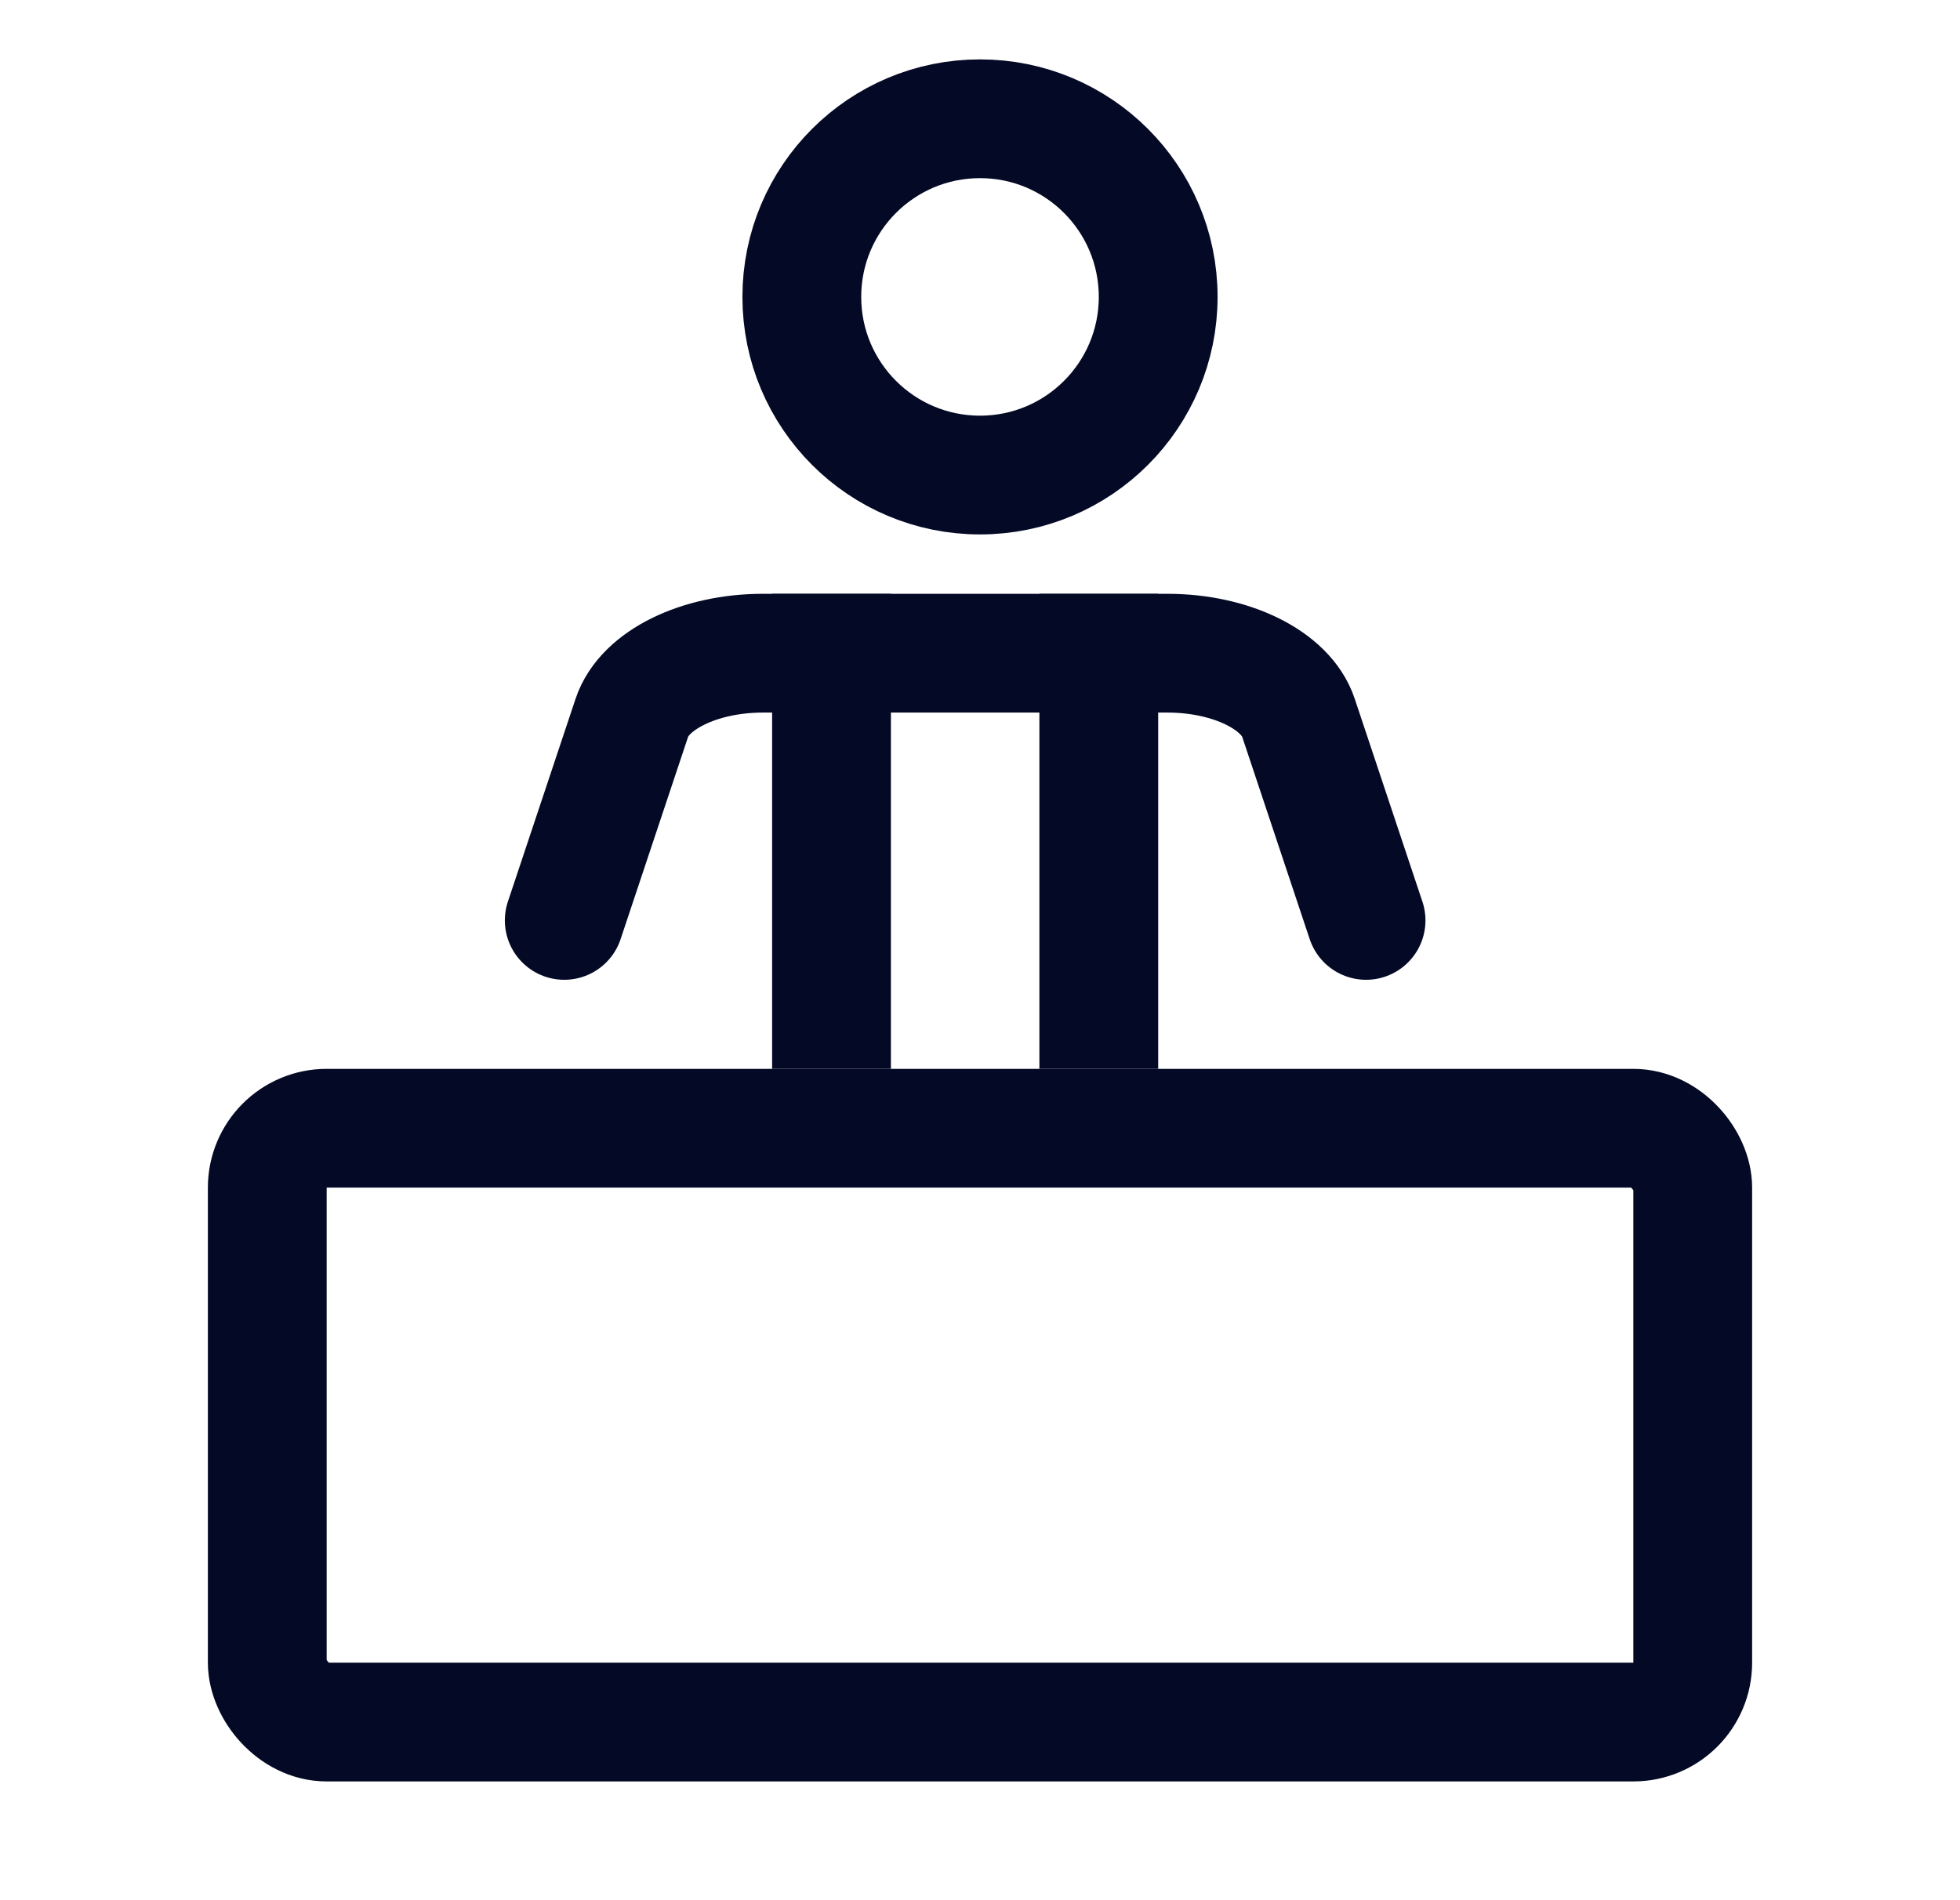
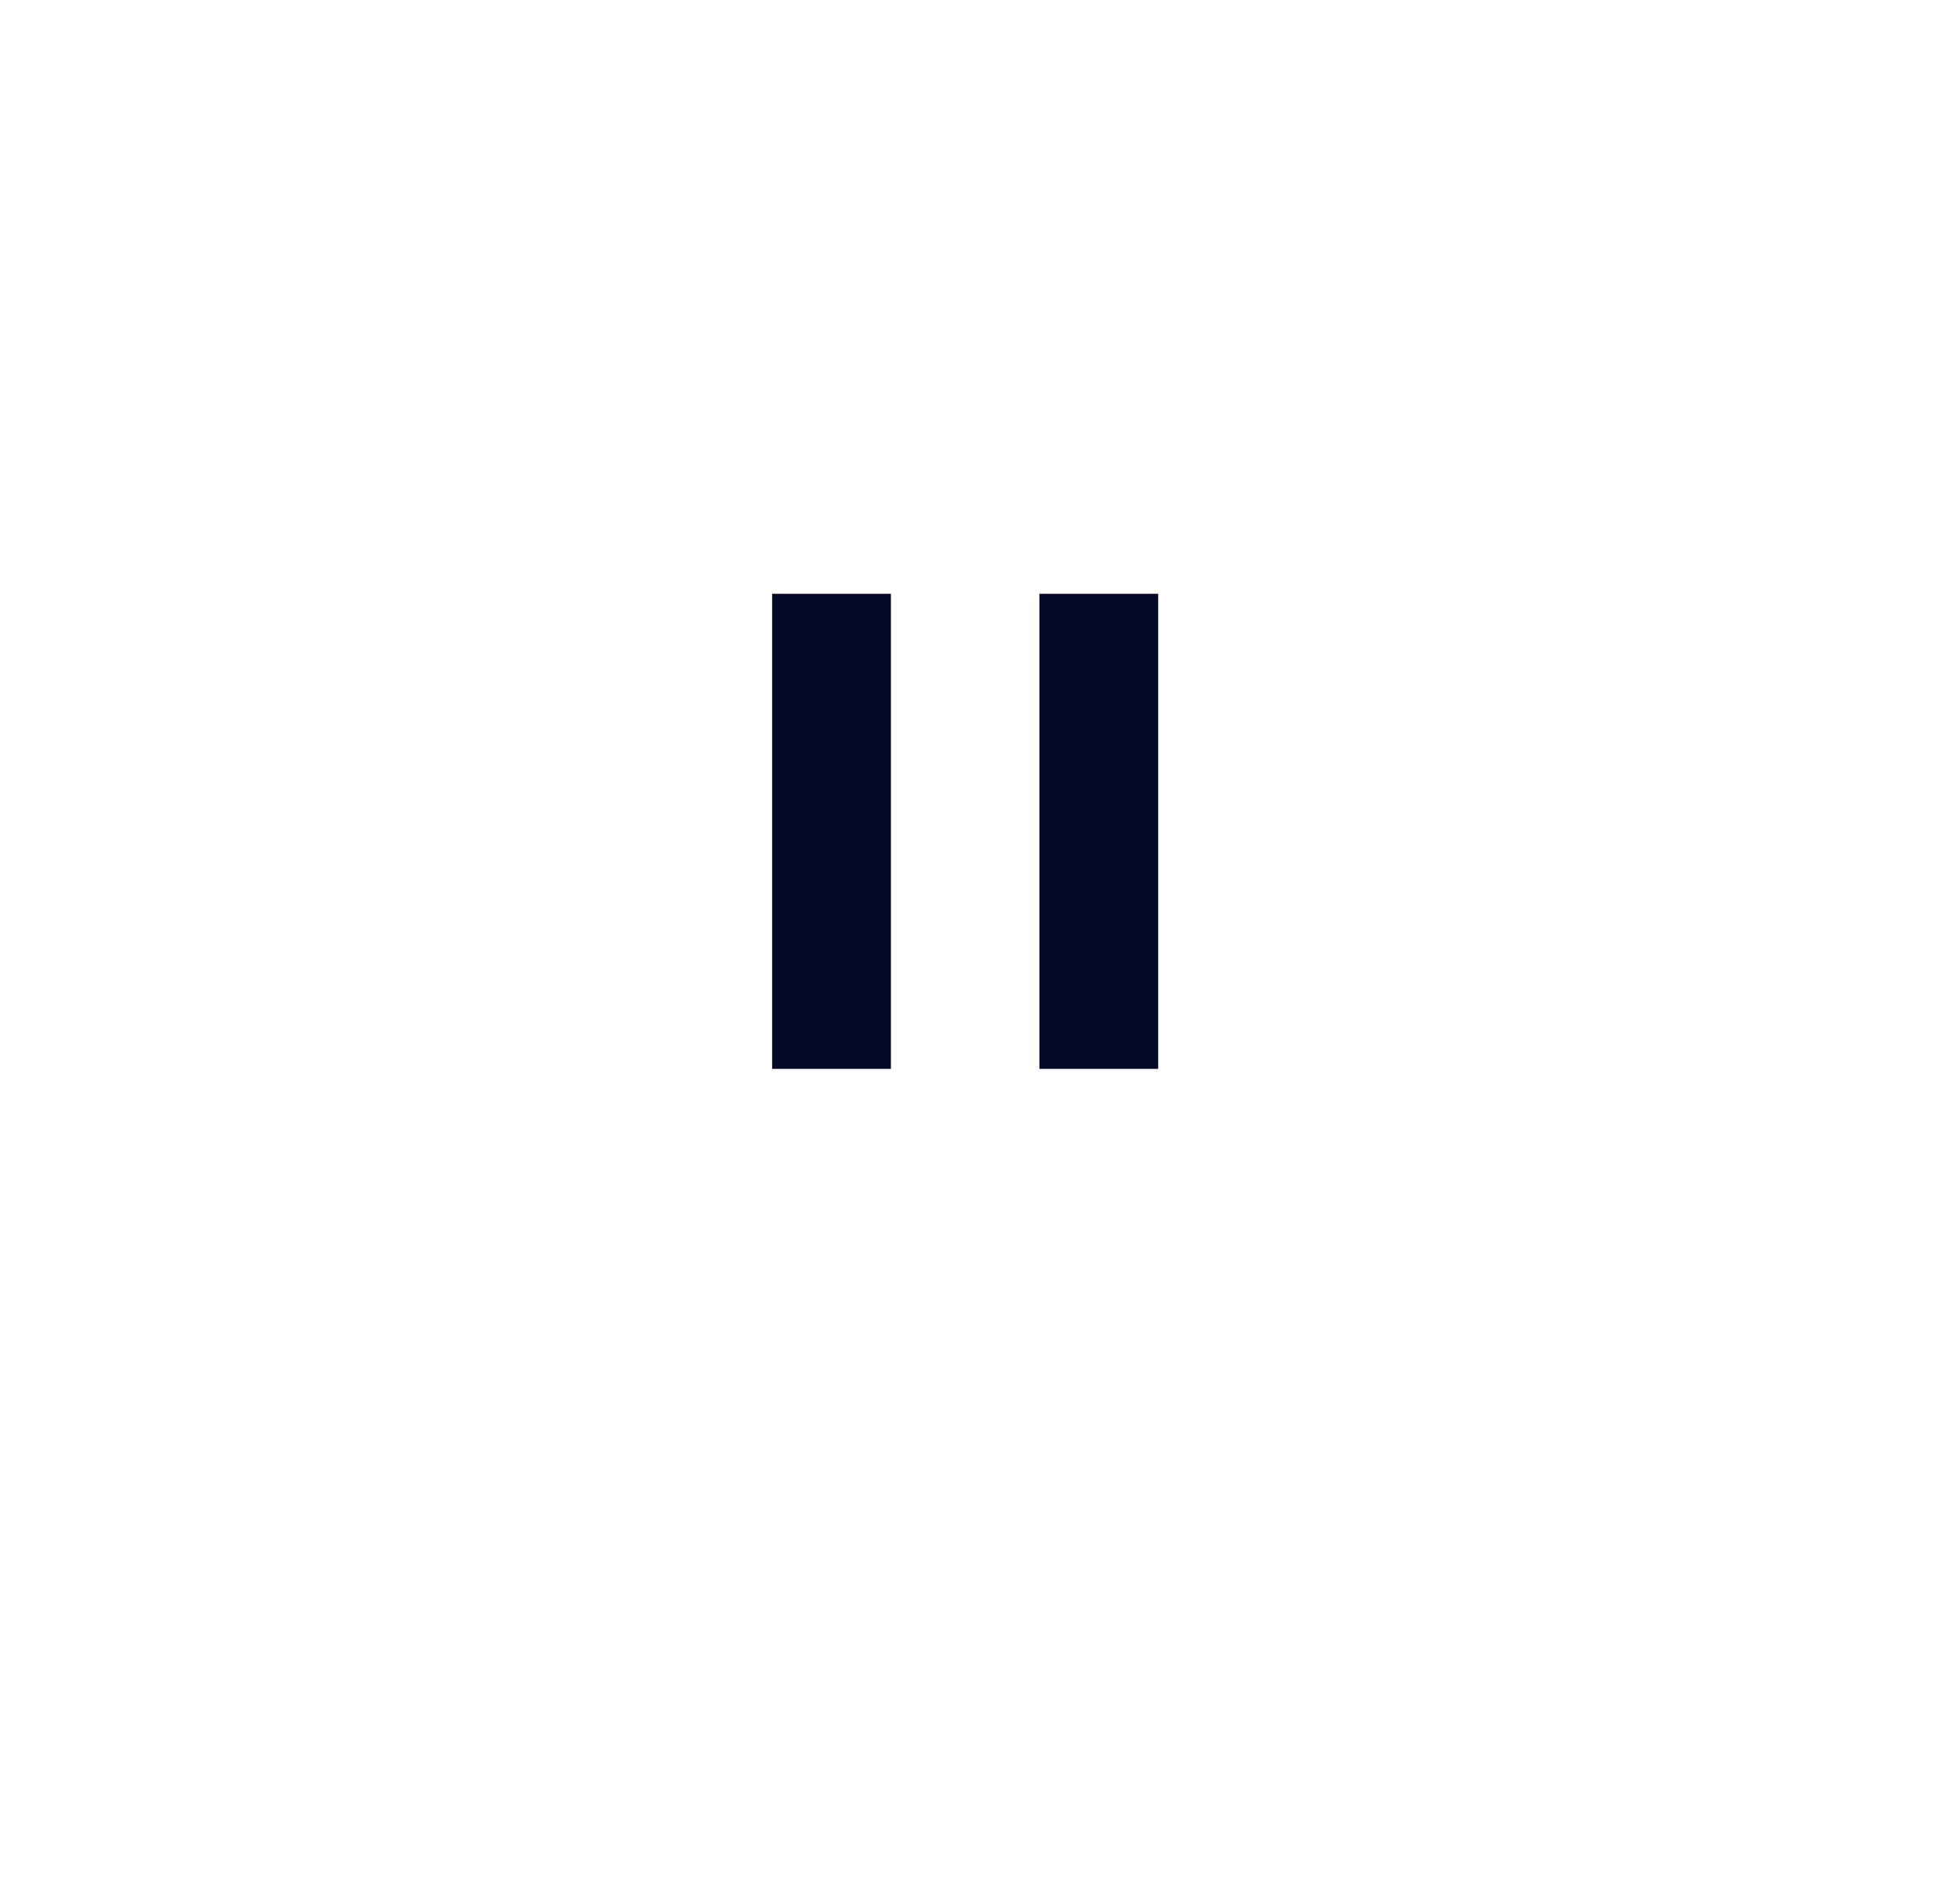
<svg xmlns="http://www.w3.org/2000/svg" width="33" height="32" viewBox="0 0 33 32" fill="none">
-   <rect x="4.5" y="19" width="24" height="10" rx="1" stroke="#040925" stroke-width="2" stroke-miterlimit="10" stroke-linecap="square" />
-   <path d="M16.5 8C18.157 8 19.5 6.657 19.5 5C19.5 3.343 18.157 2 16.5 2C14.843 2 13.5 3.343 13.5 5C13.5 6.657 14.843 8 16.5 8Z" stroke="#040925" stroke-width="2" stroke-miterlimit="10" stroke-linecap="square" />
  <path d="M14 17V11" stroke="#040925" stroke-width="2" stroke-miterlimit="10" stroke-linecap="square" />
  <path d="M18.5 11V17" stroke="#040925" stroke-width="2" stroke-miterlimit="10" stroke-linecap="square" />
-   <path d="M23 15.5L21.861 12.085C21.651 11.454 20.728 11 19.656 11H12.845C11.773 11 10.849 11.454 10.639 12.085L9.5 15.5" stroke="#040925" stroke-width="2" stroke-miterlimit="10" stroke-linecap="round" />
</svg>